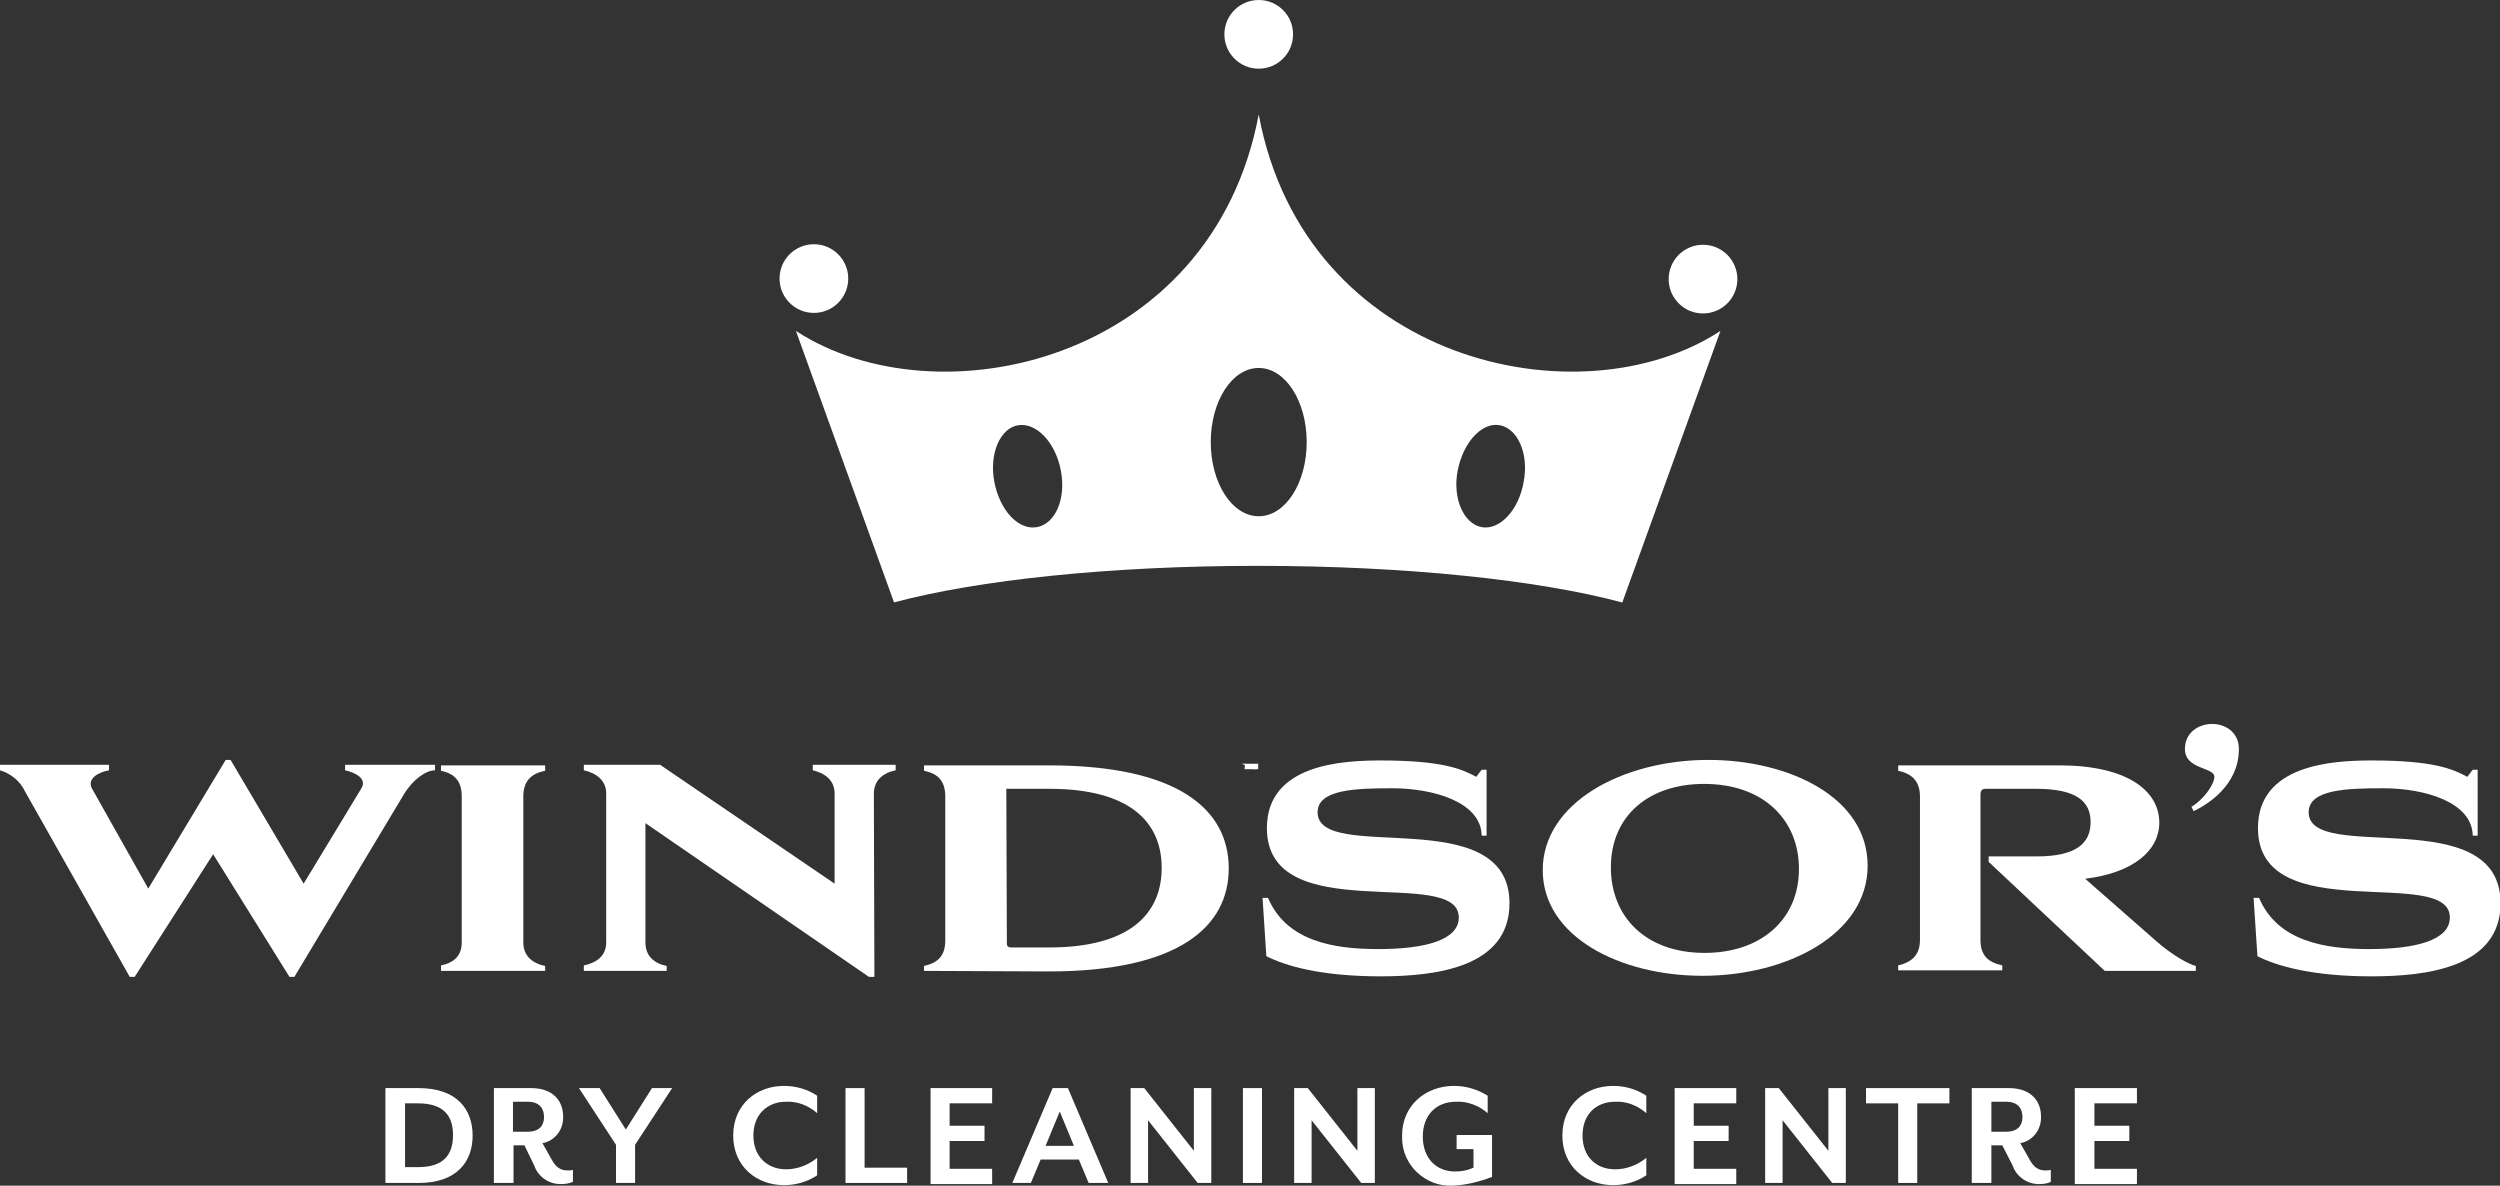
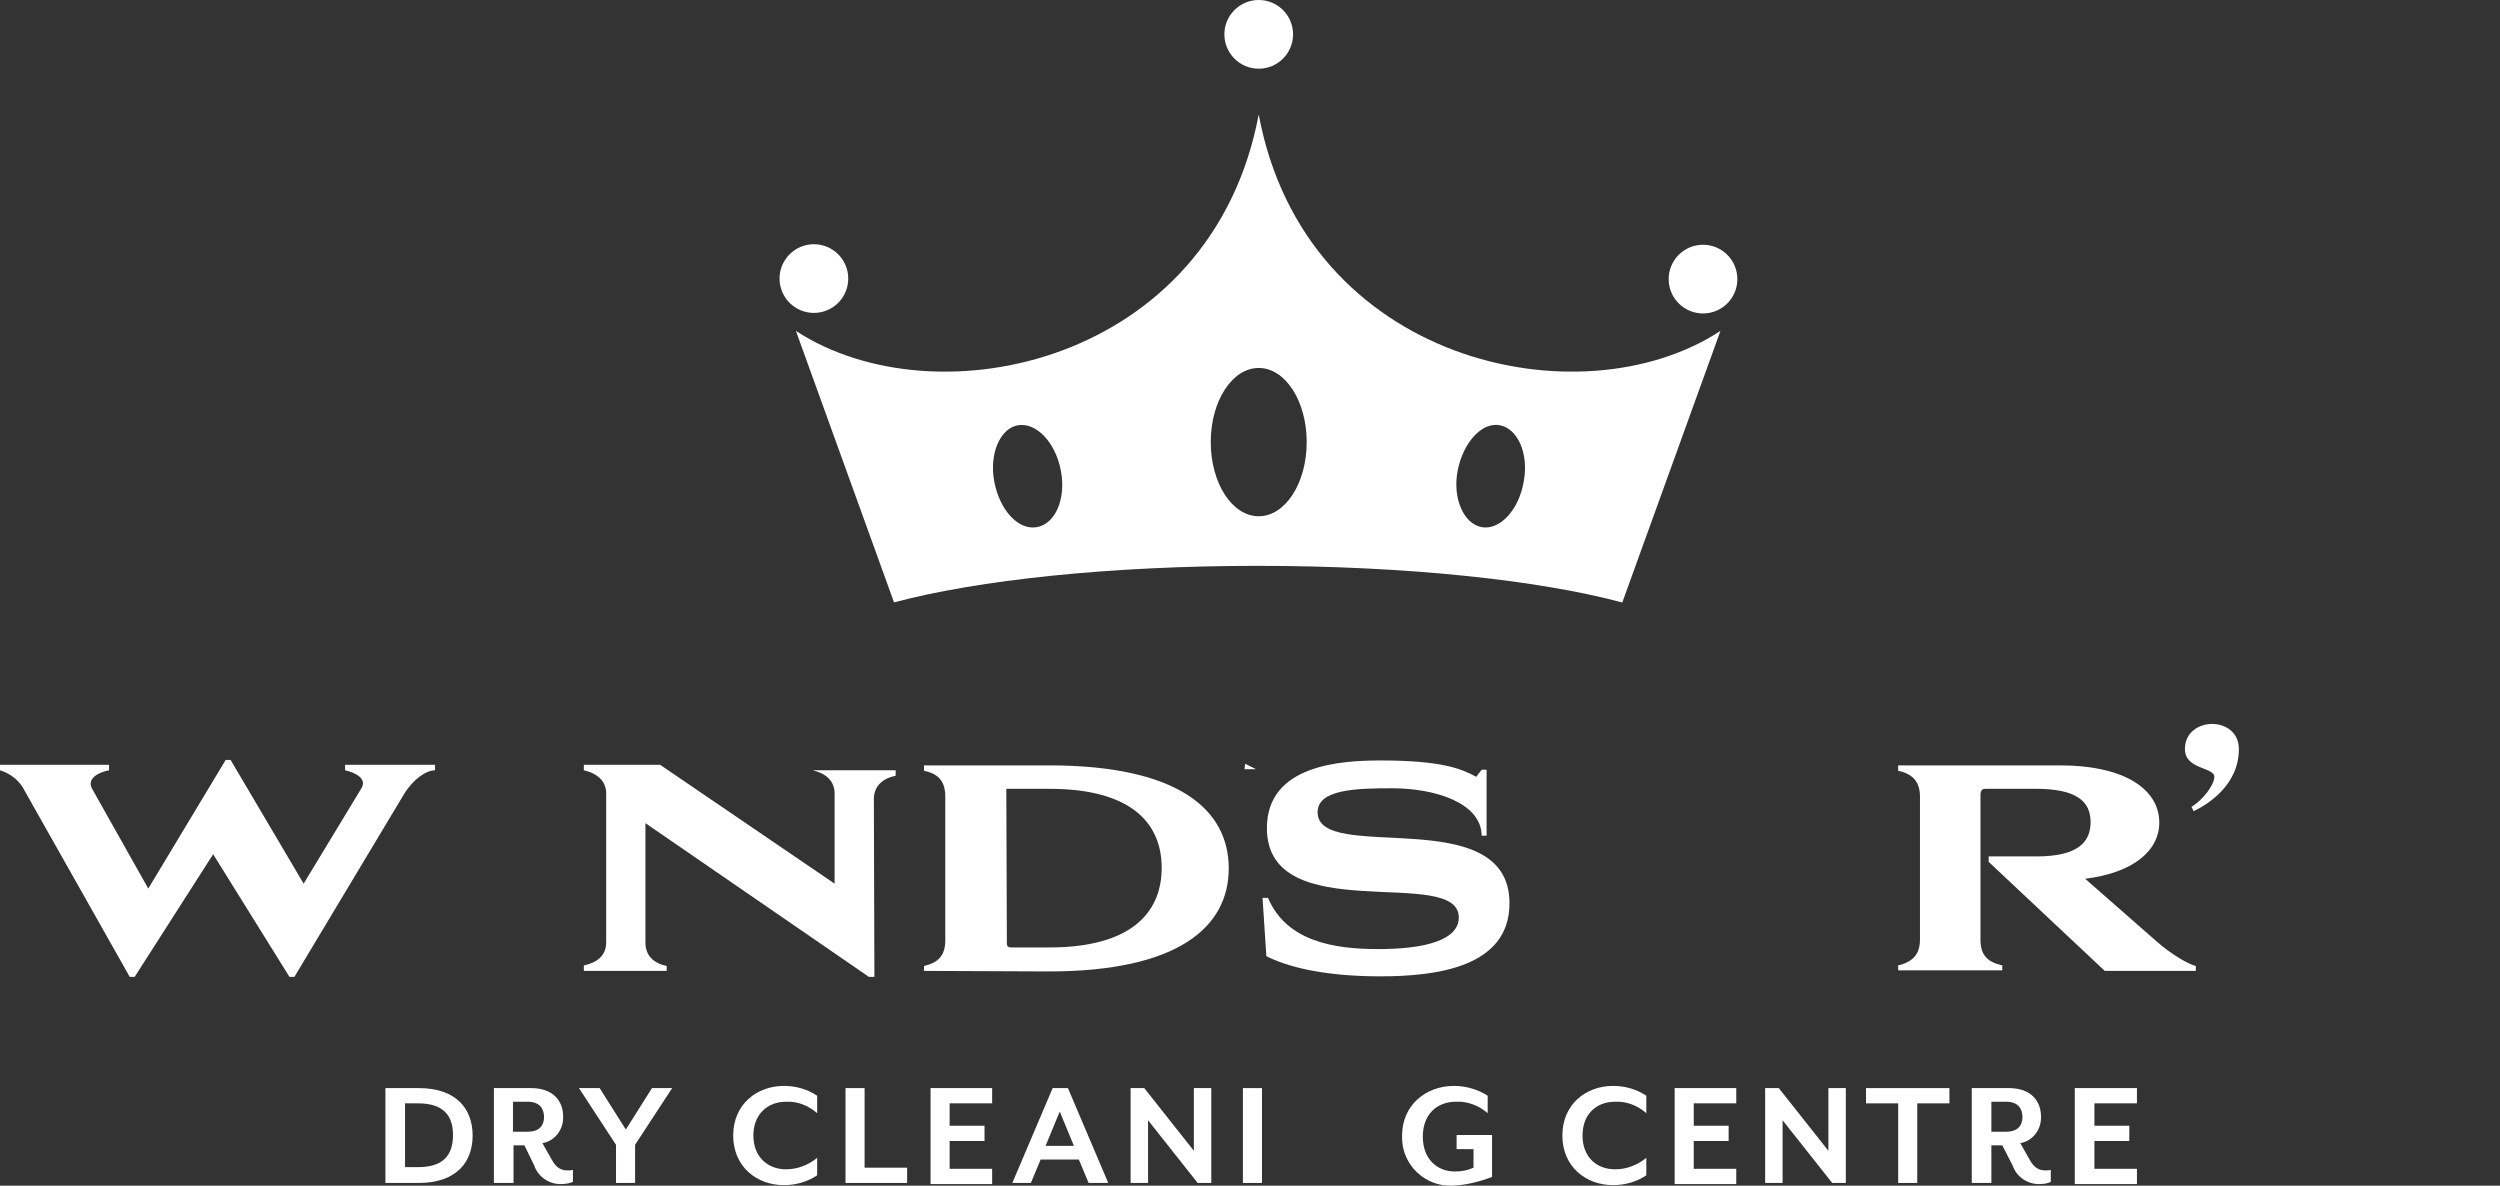
<svg xmlns="http://www.w3.org/2000/svg" version="1.1" id="Layer_1" x="0px" y="0px" viewBox="0 0 458.6 217.5" style="enable-background:new 0 0 458.6 217.5;" xml:space="preserve">
  <rect x="0" y="0" width="458.6" height="217.5" fill="#333333" stroke="none" />
  <style type="text/css"> .st0{fill:#FFFFFF;} </style>
  <g>
-     <polyline class="st0" points="229.9,141.1 230.8,141.1 230.8,140.1 227.8,140.1 " />
    <path class="st0" d="M230.4,141.1c-0.5,0-1,0-1.6,0c-0.2,0-0.4,0-0.5,0l0.1-1" />
    <g>
      <circle class="st0" cx="312.4" cy="51.2" r="6.3" />
      <circle class="st0" cx="149.3" cy="51.1" r="6.3" />
      <circle class="st0" cx="230.9" cy="6.3" r="6.3" />
      <path class="st0" d="M230.9,21c-8.6,45.7-59.2,56.5-84.9,39.7l18,49.8c15.4-4.1,39.5-6.7,66.7-6.7s51.5,2.6,66.8,6.7h0.1l18-49.8 C290,77.5,239.4,66.7,230.9,21z M190.2,96.7c-3.4,0.6-6.8-3.1-7.8-8.3s1.1-9.9,4.4-10.4s6.8,3.1,7.8,8.3S193.6,96.1,190.2,96.7 L190.2,96.7z M230.9,94.7c-4.9,0-8.8-6.1-8.8-13.6s3.9-13.6,8.8-13.6s8.8,6.1,8.8,13.6S235.8,94.7,230.9,94.7L230.9,94.7z M279.5,88.4c-0.9,5.2-4.4,8.9-7.7,8.3s-5.4-5.3-4.4-10.4s4.4-8.9,7.7-8.3S280.5,83.2,279.5,88.4L279.5,88.4z" />
      <polygon class="st0" points="164.1,110.5 164.1,110.5 164.1,110.5 " />
    </g>
    <g>
      <path class="st0" d="M54,179.2h-0.9l-14-22.5l-14.4,22.5h-0.9l-19.2-34c-0.9-1.9-2.6-3.3-4.6-3.9v-1h20v1 c-2.1,0.4-4.1,1.6-3.1,3.4l10.3,18.3l14.2-23.6h0.9l13.4,22.7l10.6-17.5c1.1-1.8-1.2-2.9-3-3.3v-1h16.5v1c-1.6,0-4,1.6-5.7,4.4 L54,179.2z" />
-       <path class="st0" d="M100,140.4v1c-2.6,0.5-4,1.9-4,4.7v26.8c0,2.4,1.6,3.8,4,4.3v0.9H80.9v-1c2.4-0.5,3.8-1.8,3.8-4.2v-26.8 c0-2.8-1.3-4.2-3.8-4.7v-1L100,140.4z" />
-       <path class="st0" d="M160.4,179.2h-1l-41-28.2v21.9c0,2.4,1.5,3.8,3.9,4.3v0.9h-15.2v-1c2.4-0.5,4.1-1.8,4.1-4.2v-27.4 c0-2.3-1.8-3.7-4.1-4.2v-1h14l32,21.8v-16.5c0-2.4-1.6-3.7-4-4.3v-1h15.2v1c-2.4,0.5-4,1.9-4,4.3L160.4,179.2z" />
+       <path class="st0" d="M160.4,179.2h-1l-41-28.2v21.9c0,2.4,1.5,3.8,3.9,4.3v0.9h-15.2v-1c2.4-0.5,4.1-1.8,4.1-4.2v-27.4 c0-2.3-1.8-3.7-4.1-4.2v-1h14l32,21.8v-16.5c0-2.4-1.6-3.7-4-4.3h15.2v1c-2.4,0.5-4,1.9-4,4.3L160.4,179.2z" />
      <path class="st0" d="M169.5,178.1v-0.9c2.6-0.6,3.9-1.9,3.9-4.7v-26.4c0-2.8-1.3-4.2-3.9-4.7v-1h22.9c23.9,0,33,8.2,33,18.9 s-9.2,18.9-33,18.9L169.5,178.1z M184.7,173.1c0,0.3,0.1,0.7,0.8,0.7h7c14.5,0,20.6-6,20.6-14.6s-6.1-14.5-20.6-14.5h-7.9 L184.7,173.1z" />
      <path class="st0" d="M231.6,164.7h1c3.4,8,12.1,9.4,20.2,9.4c8.5,0,14.8-1.6,14.8-5.8c0-9.7-35.2,2.2-35.2-16.4 c0-11.7,13.8-12.4,20.9-12.4c11.4,0,14.9,1.6,17.5,3l1-1.3h0.9v12.1h-0.9c-0.1-6.2-8.9-8.7-16.4-8.7c-6.7,0-13.7,0.2-13.7,4.4 c0,9.6,35.2-2.1,35.2,16.7c0,11.8-13.6,13.4-23.7,13.4c-10.8,0-17.4-1.9-20.9-3.7L231.6,164.7z" />
-       <path class="st0" d="M313.4,139.4c14.7,0,29.2,6.8,29.2,19.4S327.8,179,312.3,179c-15,0-29.3-7.1-29.3-19.4 S297.6,139.4,313.4,139.4z M312.7,174.8c10.2,0,17.3-6,17.3-15.4c0-9-6.5-15.6-17.4-15.6c-10.2,0-17.1,5.9-17.1,15.3 C295.5,168.2,301.9,174.8,312.7,174.8L312.7,174.8z" />
      <path class="st0" d="M352.2,146.1c0-2.8-1.5-4.2-4-4.7v-1h29.6c12.3,0,18.3,4.6,18.3,10.5c0,5.1-4.7,9.2-13.6,10.3l13,11.4 c2.8,2.5,6,4.3,7.3,4.6v0.9h-16.7l-21.3-20v-1h8.8c7.4,0,9.9-2.5,9.9-6.3s-2.6-6.1-10-6.1h-9.2c-0.5,0-1,0.1-1,1.1v26.6 c0,2.8,1.3,4.1,4,4.7v0.9h-19.1v-0.9c2.5-0.6,4-1.9,4-4.7L352.2,146.1z" />
      <path class="st0" d="M405.8,132.8c2.4,0,4.9,1.5,4.9,4.6c0,6.8-6,10.3-8.3,11.4L402,148c2.2-1.3,4.2-4.1,4.2-5.5 c0-1.8-5.4-1.3-5.4-5.1C400.8,134.3,403.4,132.8,405.8,132.8z" />
-       <path class="st0" d="M413.4,164.7h1c3.4,8,12.1,9.4,20.2,9.4c8.5,0,14.8-1.6,14.8-5.8c0-9.7-35.2,2.2-35.2-16.4 c0-11.7,13.8-12.4,20.9-12.4c11.4,0,14.9,1.6,17.5,3l1-1.3h0.9v12.1h-0.9c-0.1-6.2-8.9-8.7-16.4-8.7c-6.7,0-13.7,0.2-13.7,4.4 c0,9.6,35.2-2.1,35.2,16.7c0,11.8-13.6,13.4-23.7,13.4c-10.8,0-17.4-1.9-20.9-3.7L413.4,164.7z" />
    </g>
    <g>
      <path class="st0" d="M76.8,217h-6.1v-17.4h6.1c7,0,9.9,3.9,9.9,8.7S83.8,217,76.8,217z M76.7,202.4h-2.4v11.7h2.4 c4.8,0,6.4-2.4,6.4-5.9S81.4,202.4,76.7,202.4L76.7,202.4z" />
      <path class="st0" d="M103,217.2c-2.2,0.1-4.3-1.3-5-3.4l-1.8-3.7h-2v6.9h-3.6v-17.4h6.8c4.1,0,5.9,2.4,5.9,5.2 c0.1,2.4-1.5,4.5-3.8,4.9l1.7,3c0.8,1.5,1.7,2,2.9,2c0.3,0,0.7,0,1-0.1v2.2C104.4,217.1,103.7,217.2,103,217.2z M94.1,207.6h2.7 c2.2,0,3-1.2,3-2.7s-0.8-2.8-3-2.8h-2.7L94.1,207.6z" />
      <path class="st0" d="M116.5,210v7H113v-7l-6.8-10.4h3.8l4.8,7.6l4.8-7.6h3.7L116.5,210z" />
      <path class="st0" d="M143.8,217.4c-5,0-9.3-3.4-9.3-9.1s4.3-9.1,9.3-9.1c2.2,0,4.3,0.6,6.1,1.8v3.2c-1.6-1.4-3.6-2.2-5.7-2.1 c-3.4,0-6,2.3-6,6.2s2.6,6.2,6,6.2c2.1,0,4.1-0.8,5.7-2.1v3.2C148.1,216.8,146,217.4,143.8,217.4z" />
      <path class="st0" d="M155.1,217v-17.4h3.5v14.6h7.8v2.8H155.1z" />
      <path class="st0" d="M170.7,217v-17.4H182v2.8h-7.8v4.1h6.4v2.8h-6.4v5.1h7.8v2.8H170.7z" />
      <path class="st0" d="M199.7,217l-1.8-4.3h-7l-1.8,4.3h-3.4l7.4-17.4h2.8l7.4,17.4H199.7z M194.4,203.9l-2.6,6.3h5.2L194.4,203.9z" />
      <path class="st0" d="M219.7,217l-9.1-11.5V217h-3.2v-17.4h2.5l9.1,11.5v-11.5h3.2V217H219.7z" />
      <path class="st0" d="M228,217v-17.4h3.5V217H228z" />
-       <path class="st0" d="M249.7,217l-9.1-11.5V217h-3.2v-17.4h2.5l9.1,11.5v-11.5h3.2V217H249.7z" />
      <path class="st0" d="M266.4,217.5c-4.9,0.2-9.1-3.7-9.2-8.6c0-0.2,0-0.4,0-0.6c0-5.6,4.4-9.1,9.5-9.1c2.2,0,4.3,0.6,6.2,1.8v3.2 c-1.6-1.4-3.7-2.2-5.8-2.1c-3.6,0-6.1,2.4-6.1,6.4s2.5,6.4,5.9,6.4c1.2,0,2.3-0.2,3.4-0.7v-3.4h-3.1v-2.6h6.5v7.7 C271.3,216.8,268.9,217.4,266.4,217.5z" />
      <path class="st0" d="M295.9,217.4c-5,0-9.3-3.4-9.3-9.1s4.3-9.1,9.3-9.1c2.2,0,4.3,0.6,6.1,1.8v3.2c-1.6-1.4-3.6-2.2-5.7-2.1 c-3.5,0-6,2.3-6,6.2s2.5,6.2,6,6.2c2.1,0,4.1-0.8,5.7-2.1v3.2C300.2,216.8,298.1,217.4,295.9,217.4z" />
      <path class="st0" d="M307.2,217v-17.4h11.3v2.8h-7.8v4.1h6.4v2.8h-6.4v5.1h7.8v2.8H307.2z" />
      <path class="st0" d="M336.1,217l-9.1-11.5V217h-3.2v-17.4h2.5l9.1,11.5v-11.5h3.2V217H336.1z" />
      <path class="st0" d="M351.7,202.4V217h-3.5v-14.6h-5.9v-2.8h15.3v2.8H351.7z" />
      <path class="st0" d="M374.2,217.2c-2.2,0.1-4.3-1.3-5-3.4l-1.9-3.7h-2v6.9h-3.6v-17.4h6.8c4.1,0,5.9,2.4,5.9,5.2 c0.1,2.4-1.5,4.5-3.8,4.9l1.7,3c0.8,1.5,1.7,2,2.9,2c0.3,0,0.7,0,1-0.1v2.2C375.6,217.1,374.9,217.2,374.2,217.2z M365.3,207.6 h2.7c2.2,0,3-1.2,3-2.7s-0.8-2.8-3-2.8h-2.7V207.6z" />
      <path class="st0" d="M380.6,217v-17.4H392v2.8h-7.8v4.1h6.4v2.8h-6.4v5.1h7.8v2.8H380.6z" />
    </g>
  </g>
</svg>